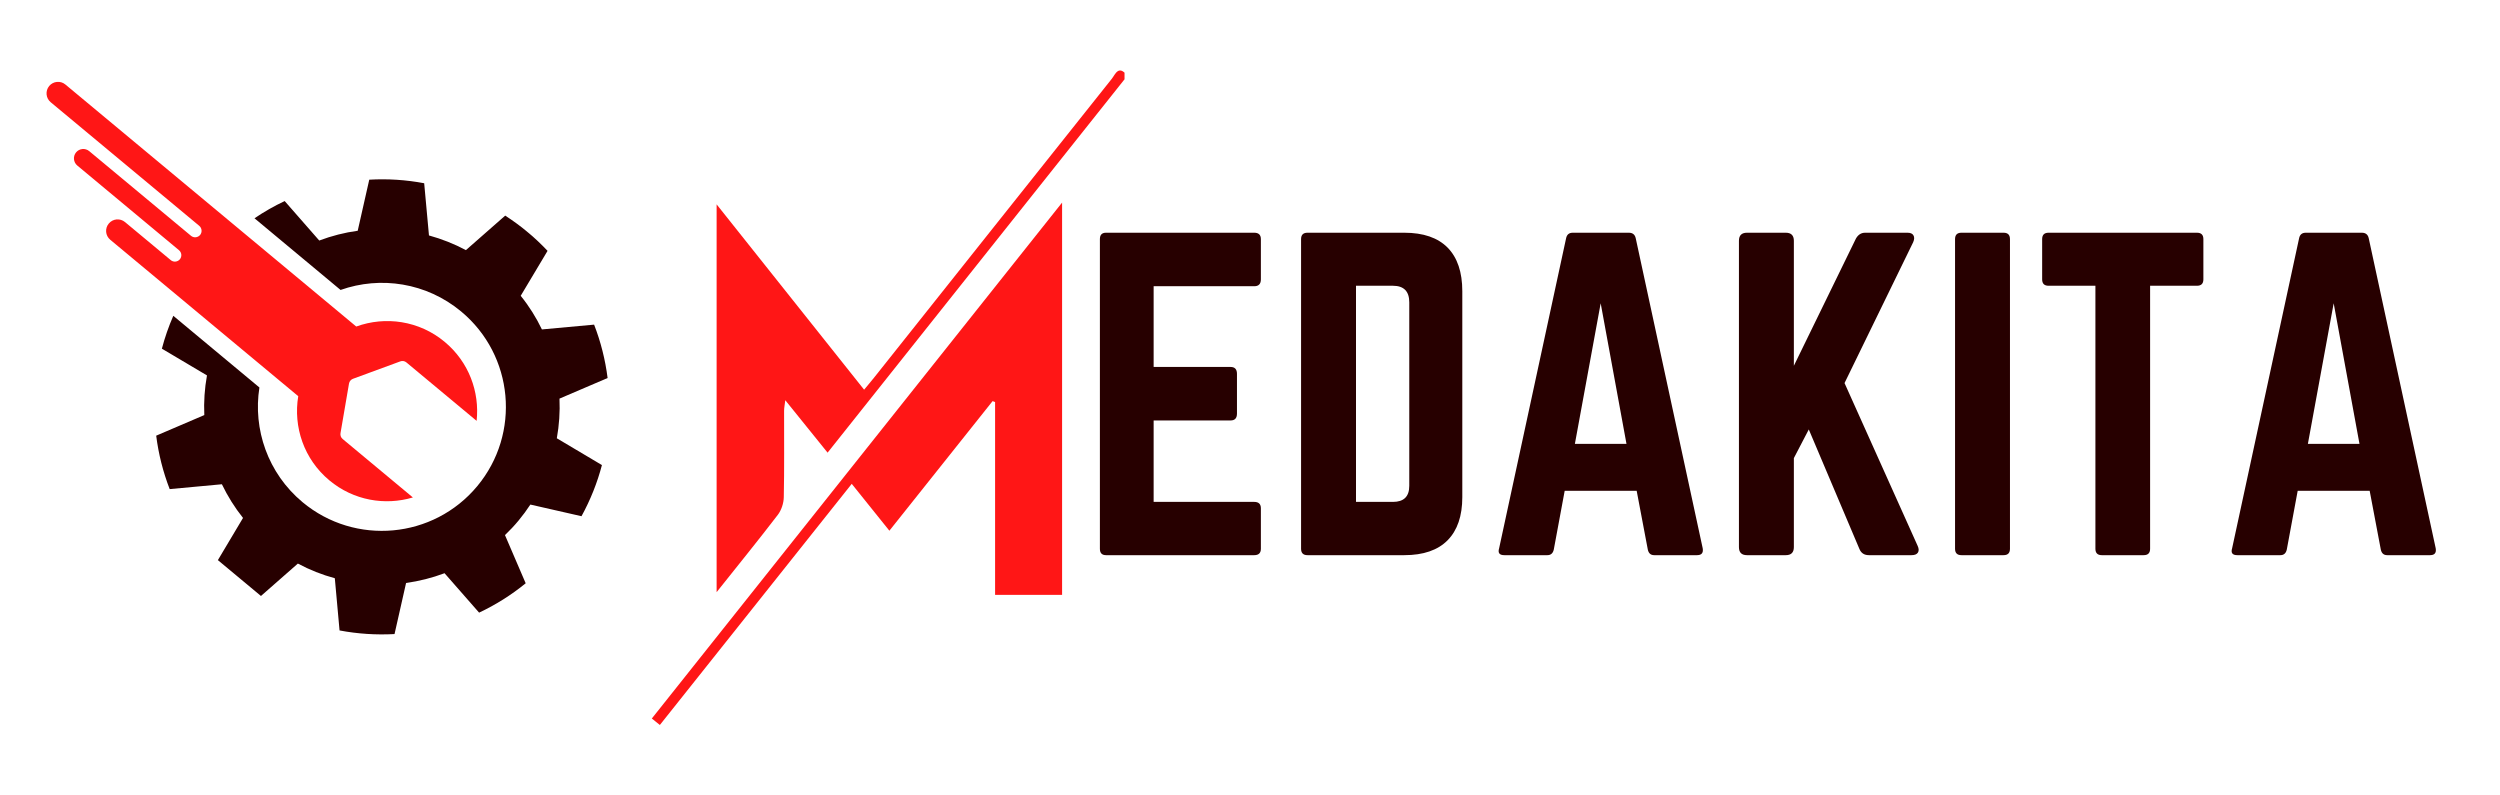
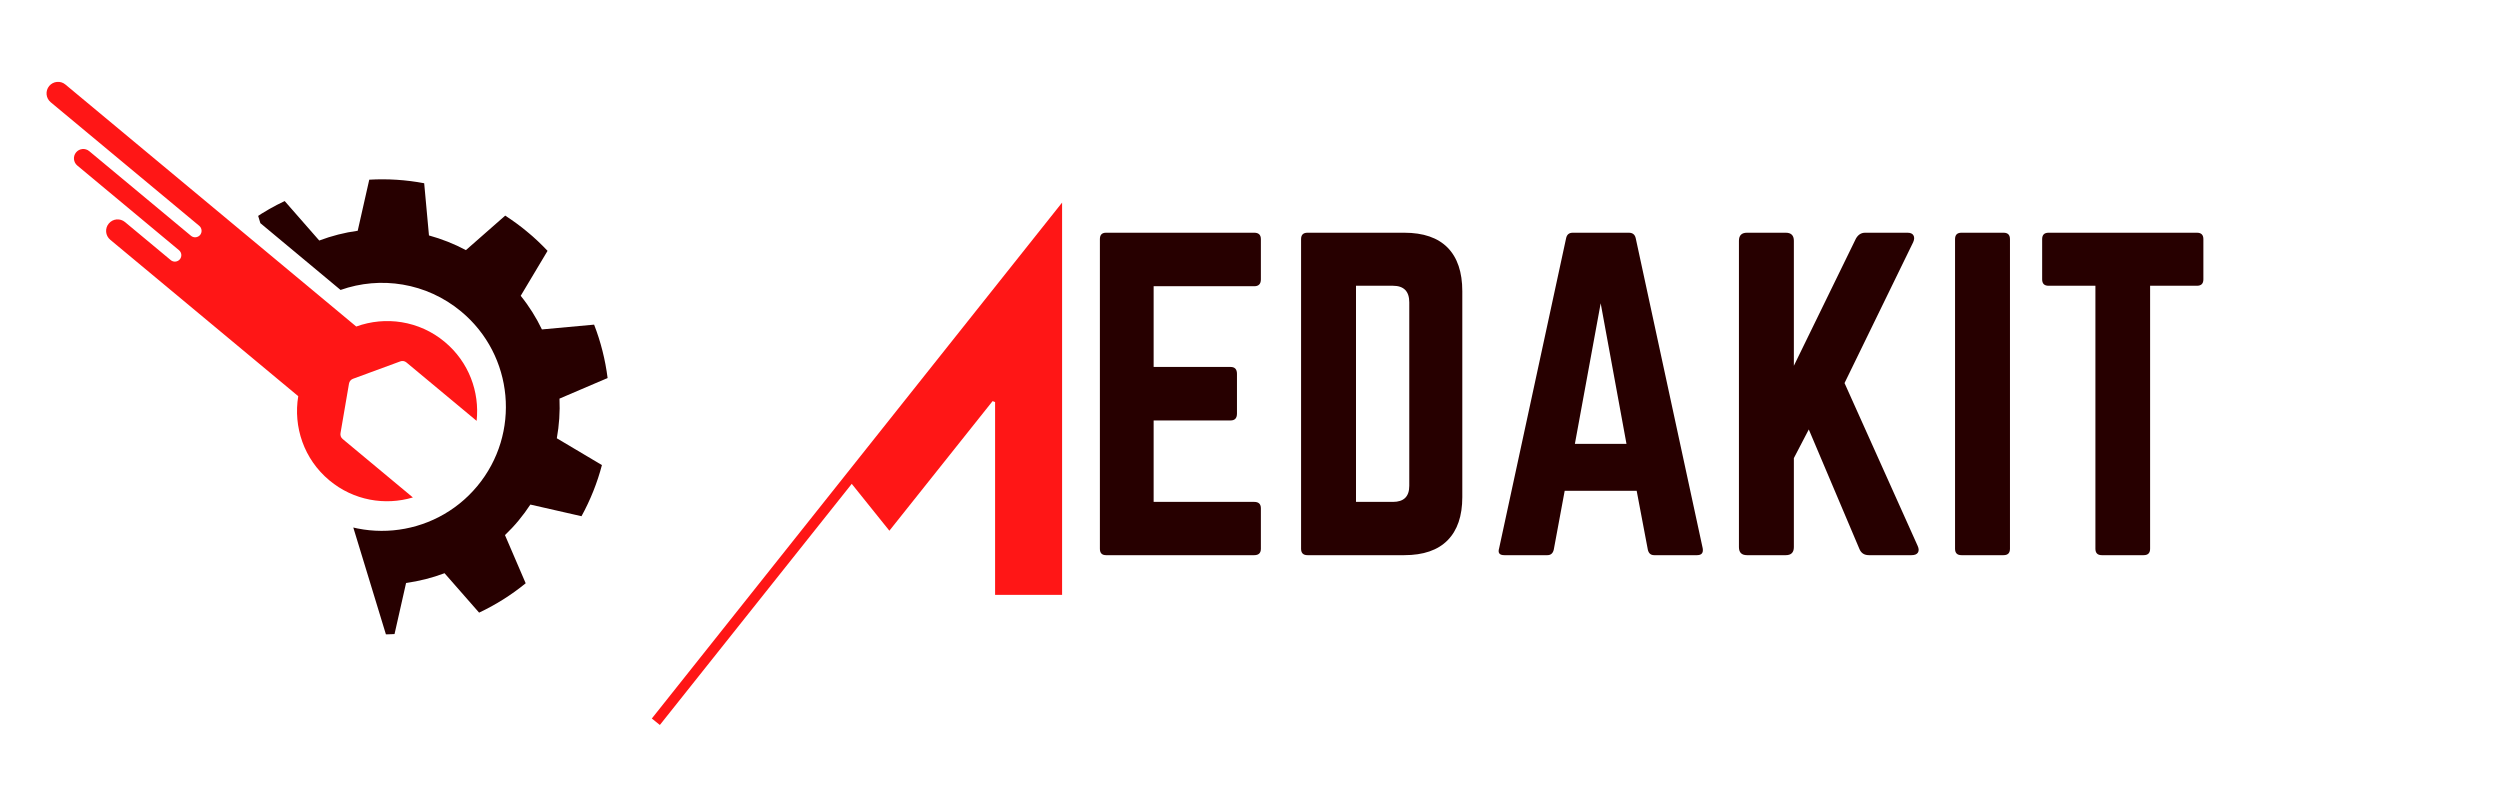
<svg xmlns="http://www.w3.org/2000/svg" width="220" zoomAndPan="magnify" viewBox="0 0 165 52.5" height="70" preserveAspectRatio="xMidYMid meet" version="1.0">
  <defs>
    <g />
    <clipPath id="705c2b19a2">
      <path d="M 43.02 13 L 71 13 L 71 48 L 43.02 48 Z M 43.02 13 " clip-rule="nonzero" />
    </clipPath>
    <clipPath id="2fc5f5b80f">
      <path d="M 47 4.238 L 74.219 4.238 L 74.219 40 L 47 40 Z M 47 4.238 " clip-rule="nonzero" />
    </clipPath>
    <clipPath id="215f2cfdff">
      <path d="M 10 11 L 41 11 L 41 42 L 10 42 Z M 10 11 " clip-rule="nonzero" />
    </clipPath>
    <clipPath id="d5a181826b">
      <path d="M 11.418 -4.16 L 46.25 24.832 L 27.242 47.672 L -7.59 18.684 Z M 11.418 -4.16 " clip-rule="nonzero" />
    </clipPath>
    <clipPath id="75ec939604">
-       <path d="M 11.418 -4.16 L 46.25 24.832 L 27.242 47.672 L -7.59 18.684 Z M 11.418 -4.16 " clip-rule="nonzero" />
+       <path d="M 11.418 -4.16 L 46.25 24.832 L 27.242 47.672 Z M 11.418 -4.16 " clip-rule="nonzero" />
    </clipPath>
    <clipPath id="ebec7b8bb1">
      <path d="M 3 5 L 32 5 L 32 34 L 3 34 Z M 3 5 " clip-rule="nonzero" />
    </clipPath>
    <clipPath id="901d13eda9">
      <path d="M 11.418 -4.16 L 46.25 24.832 L 27.242 47.672 L -7.59 18.684 Z M 11.418 -4.16 " clip-rule="nonzero" />
    </clipPath>
    <clipPath id="6db340be69">
      <path d="M 11.418 -4.16 L 46.25 24.832 L 27.242 47.672 L -7.59 18.684 Z M 11.418 -4.16 " clip-rule="nonzero" />
    </clipPath>
  </defs>
  <g fill="#270000" fill-opacity="1">
    <g transform="translate(71.265, 36.641)">
      <g>
        <path d="M 11.953 -20.859 L 11.953 -18.203 C 11.953 -17.898 11.805 -17.75 11.516 -17.75 L 4.875 -17.75 L 4.875 -12.422 L 9.953 -12.422 C 10.234 -12.422 10.375 -12.27 10.375 -11.969 L 10.375 -9.344 C 10.375 -9.039 10.234 -8.891 9.953 -8.891 L 4.875 -8.891 L 4.875 -3.516 L 11.516 -3.516 C 11.805 -3.516 11.953 -3.375 11.953 -3.094 L 11.953 -0.422 C 11.953 -0.141 11.805 0 11.516 0 L 1.734 0 C 1.461 0 1.328 -0.141 1.328 -0.422 L 1.328 -20.859 C 1.328 -21.141 1.461 -21.281 1.734 -21.281 L 11.516 -21.281 C 11.805 -21.281 11.953 -21.141 11.953 -20.859 Z M 11.953 -20.859 " />
      </g>
    </g>
  </g>
  <g fill="#270000" fill-opacity="1">
    <g transform="translate(84.543, 36.641)">
      <g>
        <path d="M 1.328 -0.422 L 1.328 -20.859 C 1.328 -21.141 1.469 -21.281 1.75 -21.281 L 8.141 -21.281 C 9.398 -21.281 10.352 -20.953 11 -20.297 C 11.645 -19.641 11.969 -18.68 11.969 -17.422 L 11.969 -3.828 C 11.969 -2.586 11.645 -1.641 11 -0.984 C 10.352 -0.328 9.398 0 8.141 0 L 1.75 0 C 1.469 0 1.328 -0.141 1.328 -0.422 Z M 4.953 -3.516 L 7.391 -3.516 C 8.109 -3.516 8.469 -3.867 8.469 -4.578 L 8.469 -16.688 C 8.469 -17.414 8.109 -17.781 7.391 -17.781 L 4.953 -17.781 Z M 4.953 -3.516 " />
      </g>
    </g>
  </g>
  <g fill="#270000" fill-opacity="1">
    <g transform="translate(97.848, 36.641)">
      <g>
        <path d="M 14.156 0 L 11.328 0 C 11.098 0 10.957 -0.125 10.906 -0.375 L 10.172 -4.25 L 5.422 -4.25 L 4.703 -0.375 C 4.648 -0.125 4.508 0 4.281 0 L 1.438 0 C 1.113 0 1 -0.148 1.094 -0.453 L 5.516 -20.922 C 5.566 -21.16 5.711 -21.281 5.953 -21.281 L 9.656 -21.281 C 9.906 -21.281 10.055 -21.16 10.109 -20.922 L 14.531 -0.453 C 14.582 -0.148 14.457 0 14.156 0 Z M 9.5 -7.344 L 7.797 -16.625 L 6.094 -7.344 Z M 9.5 -7.344 " />
      </g>
    </g>
  </g>
  <g fill="#270000" fill-opacity="1">
    <g transform="translate(113.442, 36.641)">
      <g>
        <path d="M 12.719 0 L 9.906 0 C 9.602 0 9.395 -0.133 9.281 -0.406 L 5.938 -8.297 L 4.953 -6.406 L 4.953 -0.531 C 4.953 -0.176 4.773 0 4.422 0 L 1.859 0 C 1.504 0 1.328 -0.176 1.328 -0.531 L 1.328 -20.75 C 1.328 -21.102 1.504 -21.281 1.859 -21.281 L 4.422 -21.281 C 4.773 -21.281 4.953 -21.102 4.953 -20.75 L 4.953 -12.5 L 9.047 -20.891 C 9.191 -21.148 9.395 -21.281 9.656 -21.281 L 12.453 -21.281 C 12.648 -21.281 12.781 -21.223 12.844 -21.109 C 12.914 -20.992 12.91 -20.844 12.828 -20.656 L 8.297 -11.359 L 13.125 -0.609 C 13.207 -0.43 13.211 -0.285 13.141 -0.172 C 13.066 -0.055 12.926 0 12.719 0 Z M 12.719 0 " />
      </g>
    </g>
  </g>
  <g fill="#270000" fill-opacity="1">
    <g transform="translate(127.705, 36.641)">
      <g>
        <path d="M 1.75 -21.281 L 4.531 -21.281 C 4.812 -21.281 4.953 -21.141 4.953 -20.859 L 4.953 -0.422 C 4.953 -0.141 4.812 0 4.531 0 L 1.75 0 C 1.469 0 1.328 -0.141 1.328 -0.422 L 1.328 -20.859 C 1.328 -21.141 1.469 -21.281 1.75 -21.281 Z M 1.75 -21.281 " />
      </g>
    </g>
  </g>
  <g fill="#270000" fill-opacity="1">
    <g transform="translate(133.985, 36.641)">
      <g>
        <path d="M 1.219 -21.281 L 11.016 -21.281 C 11.297 -21.281 11.438 -21.141 11.438 -20.859 L 11.438 -18.203 C 11.438 -17.922 11.297 -17.781 11.016 -17.781 L 7.922 -17.781 L 7.922 -0.422 C 7.922 -0.141 7.781 0 7.5 0 L 4.734 0 C 4.453 0 4.312 -0.141 4.312 -0.422 L 4.312 -17.781 L 1.219 -17.781 C 0.938 -17.781 0.797 -17.922 0.797 -18.203 L 0.797 -20.859 C 0.797 -21.141 0.938 -21.281 1.219 -21.281 Z M 1.219 -21.281 " />
      </g>
    </g>
  </g>
  <g fill="#270000" fill-opacity="1">
    <g transform="translate(146.226, 36.641)">
      <g>
-         <path d="M 14.156 0 L 11.328 0 C 11.098 0 10.957 -0.125 10.906 -0.375 L 10.172 -4.25 L 5.422 -4.25 L 4.703 -0.375 C 4.648 -0.125 4.508 0 4.281 0 L 1.438 0 C 1.113 0 1 -0.148 1.094 -0.453 L 5.516 -20.922 C 5.566 -21.16 5.711 -21.281 5.953 -21.281 L 9.656 -21.281 C 9.906 -21.281 10.055 -21.16 10.109 -20.922 L 14.531 -0.453 C 14.582 -0.148 14.457 0 14.156 0 Z M 9.5 -7.344 L 7.797 -16.625 L 6.094 -7.344 Z M 9.5 -7.344 " />
-       </g>
+         </g>
    </g>
  </g>
  <g clip-path="url(#705c2b19a2)">
    <path fill="#ff1616" d="M 65.676 39.262 C 65.676 34.977 65.676 30.754 65.676 26.535 C 65.621 26.516 65.566 26.492 65.512 26.473 C 63.27 29.289 61.023 32.105 58.699 35.027 C 57.871 33.996 57.078 33.008 56.215 31.934 C 51.98 37.25 47.781 42.527 43.551 47.848 C 43.355 47.691 43.203 47.566 43.02 47.422 C 52.031 36.09 61.008 24.805 70.098 13.371 C 70.098 22.109 70.098 30.664 70.098 39.262 C 68.648 39.262 67.23 39.262 65.676 39.262 Z M 65.676 39.262 " fill-opacity="1" fill-rule="nonzero" />
  </g>
  <g clip-path="url(#2fc5f5b80f)">
-     <path fill="#ff1616" d="M 47.297 13.488 C 50.586 17.621 53.773 21.625 57.031 25.719 C 57.277 25.422 57.496 25.168 57.703 24.906 C 62.926 18.34 68.145 11.766 73.379 5.199 C 73.609 4.91 73.828 4.242 74.402 5.004 C 67.84 13.258 61.27 21.52 54.621 29.875 C 53.695 28.727 52.812 27.633 51.828 26.414 C 51.793 26.734 51.75 26.918 51.75 27.105 C 51.746 29.008 51.77 30.914 51.73 32.816 C 51.723 33.211 51.574 33.664 51.34 33.973 C 50.055 35.652 48.719 37.293 47.297 39.082 C 47.297 30.504 47.297 22.09 47.297 13.488 Z M 47.297 13.488 " fill-opacity="1" fill-rule="nonzero" />
-   </g>
+     </g>
  <g clip-path="url(#215f2cfdff)">
    <g clip-path="url(#d5a181826b)">
      <g clip-path="url(#75ec939604)">
        <path fill="#270000" d="M 33.328 35.316 C 33.641 35.016 33.941 34.699 34.223 34.359 C 34.508 34.016 34.766 33.664 35.004 33.301 L 38.379 34.07 C 38.973 32.988 39.422 31.855 39.727 30.695 L 36.75 28.926 C 36.906 28.059 36.965 27.184 36.926 26.309 L 40.102 24.949 C 39.949 23.746 39.652 22.562 39.211 21.426 L 35.766 21.742 C 35.391 20.961 34.926 20.215 34.367 19.523 L 36.137 16.559 L 36.137 16.555 C 35.727 16.121 35.285 15.699 34.812 15.309 C 34.34 14.914 33.848 14.559 33.344 14.23 L 30.75 16.508 C 29.965 16.09 29.148 15.77 28.312 15.539 L 27.996 12.094 C 26.797 11.867 25.582 11.789 24.371 11.859 L 23.609 15.23 C 22.742 15.348 21.891 15.566 21.07 15.875 L 18.789 13.27 C 18.102 13.594 17.434 13.973 16.797 14.406 L 22.477 19.137 C 25.105 18.207 28.145 18.648 30.441 20.562 C 33.914 23.453 34.387 28.613 31.496 32.09 C 28.605 35.562 23.445 36.035 19.969 33.145 C 17.672 31.23 16.688 28.324 17.121 25.574 L 11.438 20.844 C 11.129 21.551 10.879 22.273 10.684 23.012 L 13.66 24.777 C 13.504 25.645 13.445 26.523 13.484 27.395 L 10.309 28.754 C 10.461 29.957 10.758 31.141 11.199 32.281 L 14.645 31.961 C 15.02 32.742 15.484 33.488 16.039 34.184 L 14.273 37.148 C 14.684 37.586 15.125 38.004 15.598 38.398 C 16.07 38.793 16.562 39.148 17.066 39.473 L 19.66 37.195 C 20.445 37.617 21.262 37.938 22.098 38.164 L 22.41 41.609 C 23.609 41.836 24.828 41.914 26.039 41.848 L 26.801 38.477 C 27.668 38.355 28.52 38.141 29.34 37.832 L 31.621 40.434 C 32.707 39.922 33.738 39.277 34.695 38.496 L 33.328 35.316 " fill-opacity="1" fill-rule="nonzero" />
      </g>
    </g>
  </g>
  <g clip-path="url(#ebec7b8bb1)">
    <g clip-path="url(#901d13eda9)">
      <g clip-path="url(#6db340be69)">
        <path fill="#ff1616" d="M 23.297 25 L 26.418 23.852 C 26.555 23.801 26.707 23.824 26.82 23.918 L 31.457 27.777 C 31.664 25.863 30.941 23.887 29.348 22.562 C 27.664 21.16 25.434 20.852 23.512 21.551 L 4.316 5.578 C 3.996 5.309 3.516 5.355 3.246 5.676 C 2.98 6 3.023 6.477 3.344 6.746 L 13.152 14.906 C 13.332 15.059 13.355 15.328 13.207 15.508 C 13.055 15.688 12.785 15.715 12.605 15.562 L 5.891 9.977 C 5.629 9.758 5.242 9.793 5.023 10.055 C 4.805 10.316 4.84 10.707 5.102 10.926 L 11.812 16.512 C 11.996 16.664 12.02 16.934 11.871 17.113 C 11.719 17.293 11.449 17.32 11.27 17.168 L 8.25 14.656 C 7.926 14.387 7.449 14.43 7.18 14.754 C 6.91 15.074 6.953 15.555 7.277 15.824 L 19.684 26.148 C 19.348 28.168 20.055 30.305 21.742 31.707 C 23.332 33.031 25.406 33.383 27.25 32.832 L 22.613 28.973 C 22.5 28.879 22.449 28.734 22.473 28.59 L 23.035 25.312 C 23.062 25.168 23.16 25.051 23.297 25 " fill-opacity="1" fill-rule="nonzero" />
      </g>
    </g>
  </g>
</svg>